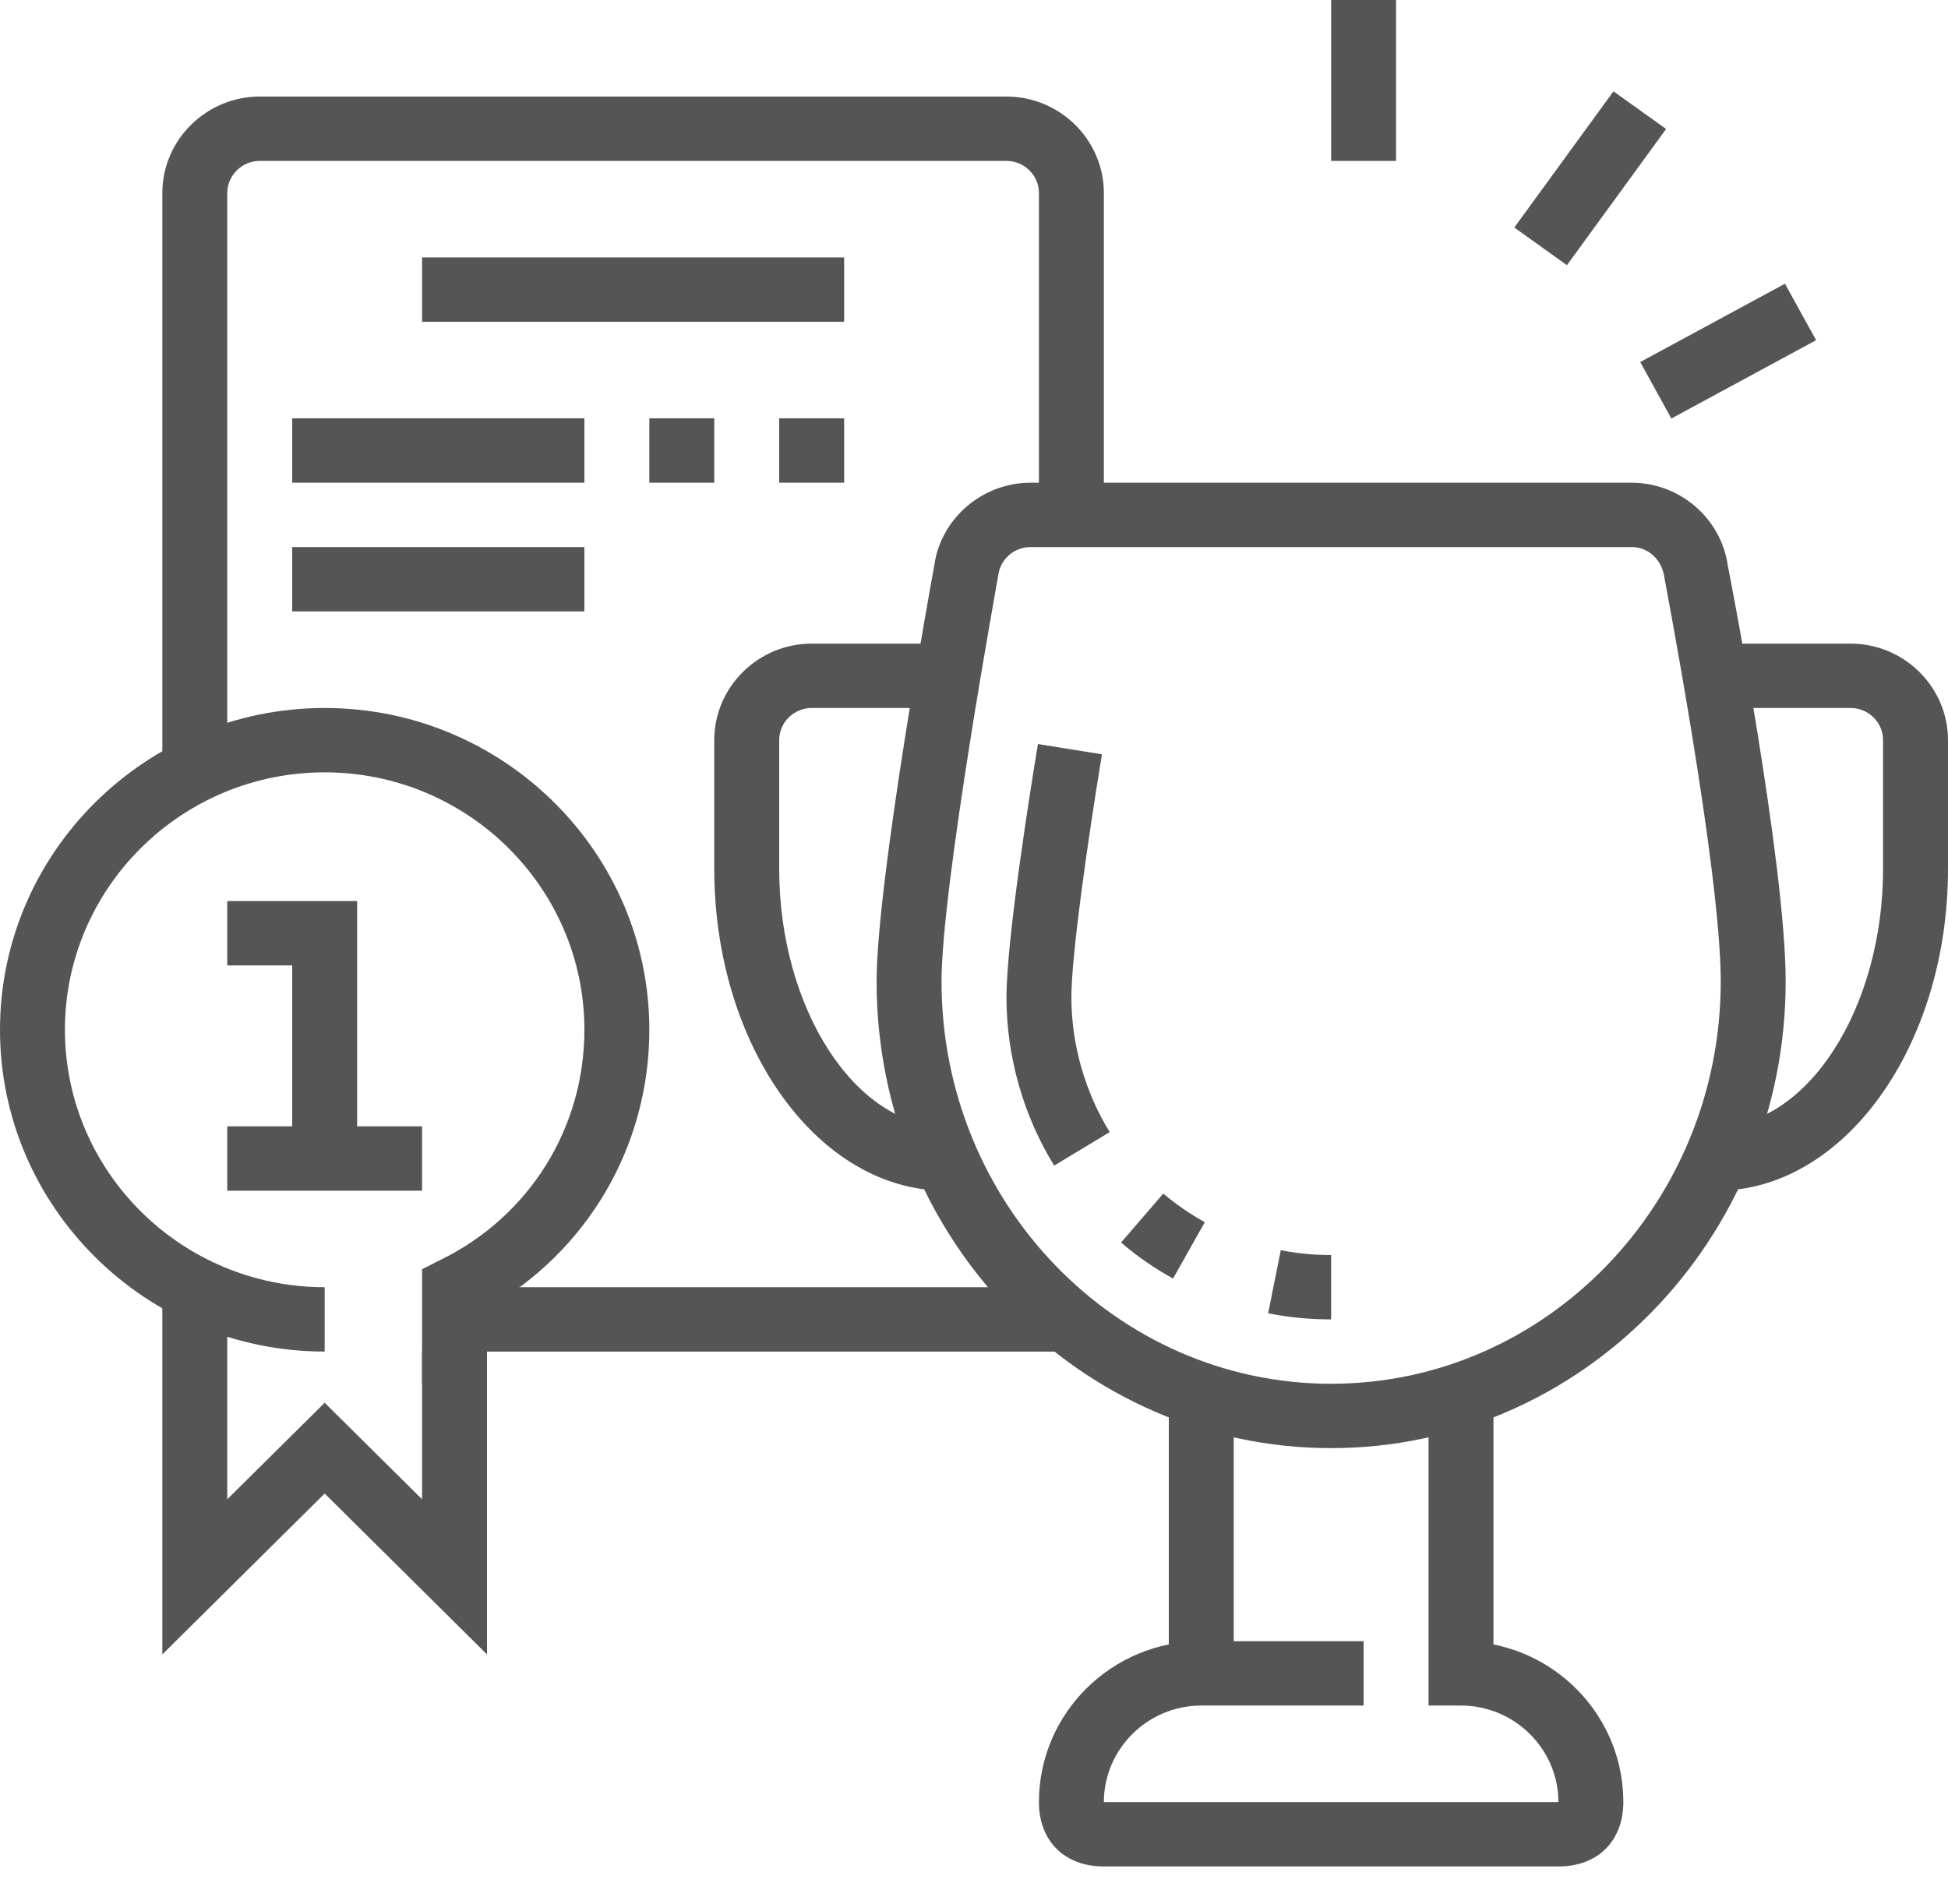
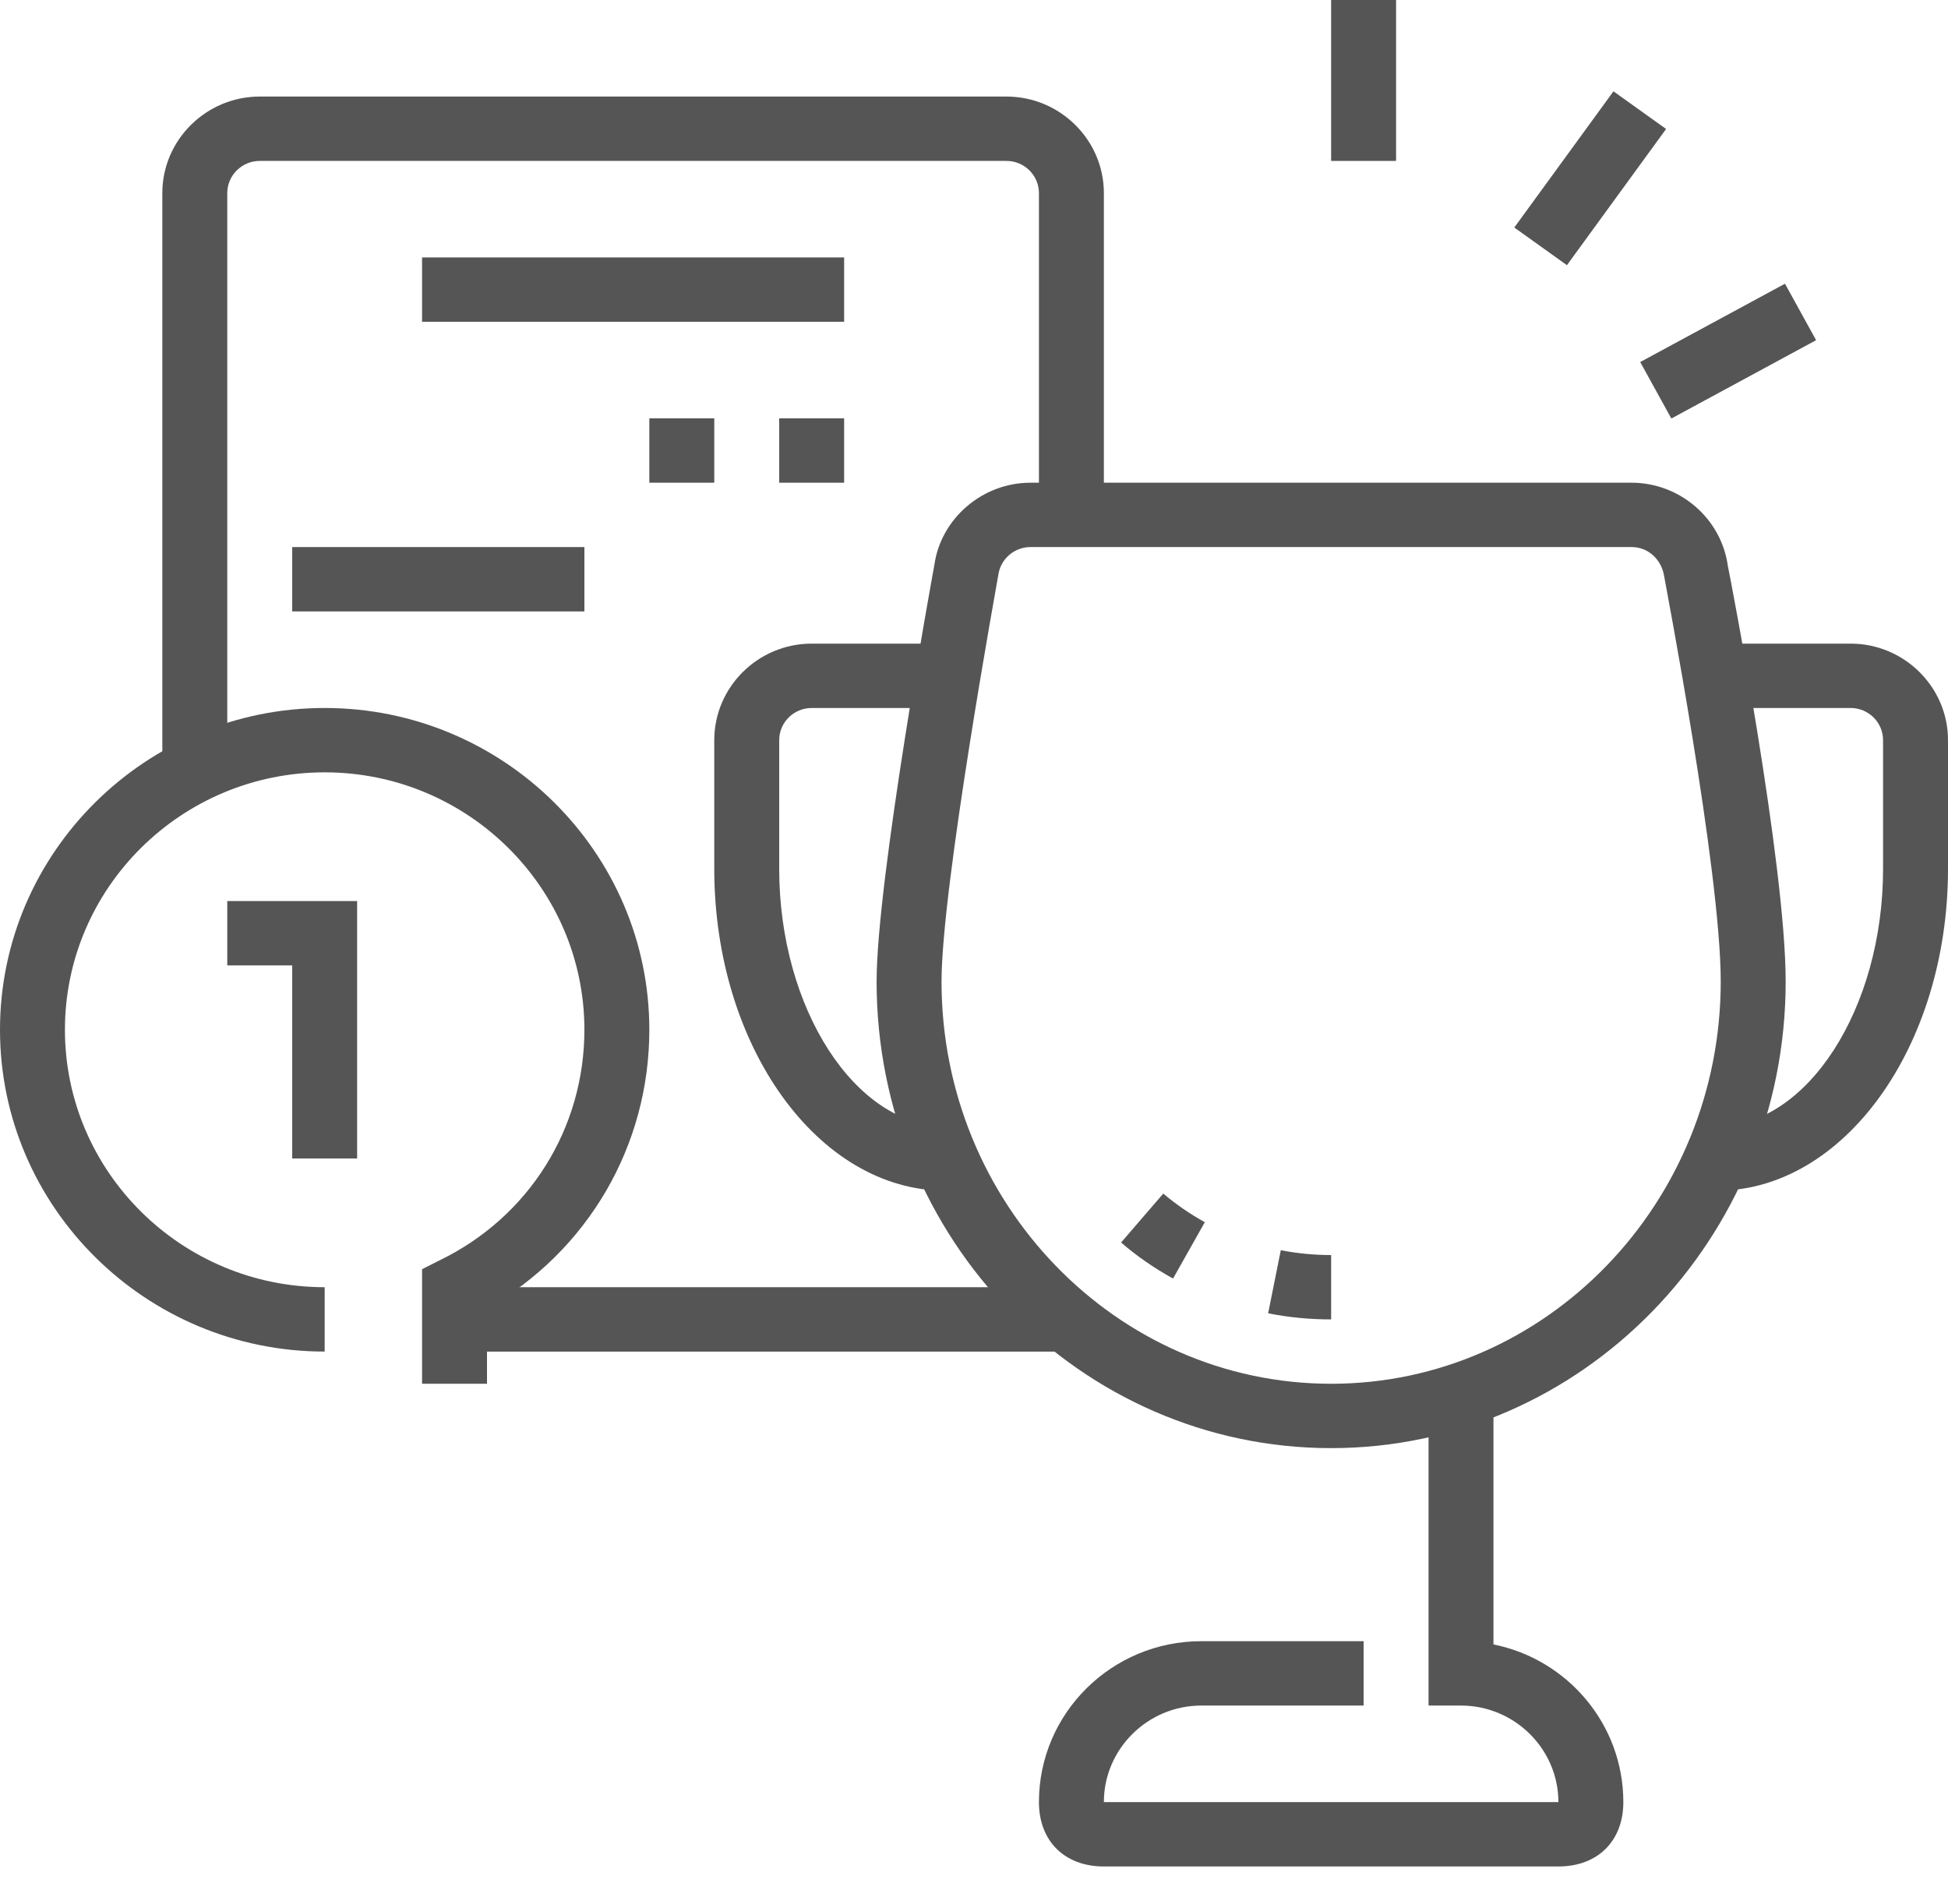
<svg xmlns="http://www.w3.org/2000/svg" width="45" height="44" viewBox="0 0 45 44" fill="none">
  <g clip-path="url(#clip0)">
    <path d="M24.622 29.741H10.5V31.229H24.622V29.741Z" fill="#555555" />
    <path d="M5.25 17.8H3.75V4.461C3.75 3.234 4.763 2.231 6 2.231H23.25C24.488 2.231 25.5 3.234 25.5 4.461V11.896H24V4.461C24 4.052 23.663 3.718 23.25 3.718H6C5.588 3.718 5.25 4.052 5.25 4.461V17.8Z" fill="#555555" />
    <path d="M19.5 5.948H9.75V7.435H19.5V5.948Z" fill="#555555" />
-     <path d="M13.5 9.666H6.75V11.153H13.5V9.666Z" fill="#555555" />
    <path d="M16.5 9.666H15V11.153H16.5V9.666Z" fill="#555555" />
    <path d="M19.5 9.666H18V11.153H19.5V9.666Z" fill="#555555" />
    <path d="M13.5 12.64H6.75V14.127H13.5V12.64Z" fill="#555555" />
-     <path d="M9.75 26.024H5.25V27.511H9.75V26.024Z" fill="#555555" />
    <path d="M8.25 26.767H6.75V22.306H5.25V20.819H8.25V26.767Z" fill="#555555" />
    <path d="M30.75 33.459C24.96 33.459 20.25 28.626 20.25 22.678C20.25 20.343 21.532 13.346 21.585 13.049C21.735 11.986 22.688 11.153 23.805 11.153H37.688C38.805 11.153 39.765 11.978 39.915 13.079C39.968 13.324 41.25 19.971 41.25 22.678C41.25 28.626 36.54 33.459 30.75 33.459ZM23.805 12.64C23.43 12.64 23.115 12.915 23.062 13.28C23.047 13.384 21.75 20.477 21.75 22.678C21.75 27.801 25.785 31.972 30.75 31.972C35.715 31.972 39.75 27.801 39.75 22.678C39.75 20.113 38.453 13.391 38.445 13.324C38.385 12.923 38.07 12.64 37.695 12.64H23.805Z" fill="#555555" />
-     <path d="M28.5 32.225H27V38.664H28.5V32.225Z" fill="#555555" />
    <path d="M39.66 27.511V26.024C41.745 26.024 43.5 23.302 43.5 20.075V17.101C43.5 16.692 43.163 16.358 42.75 16.358H39.623V14.871H42.75C43.988 14.871 45 15.874 45 17.101V20.075C45 24.172 42.6 27.511 39.66 27.511Z" fill="#555555" />
    <path d="M21.84 27.511C18.9 27.511 16.5 24.172 16.5 20.075V17.101C16.5 15.874 17.512 14.871 18.75 14.871H21.9V16.358H18.75C18.337 16.358 18 16.692 18 17.101V20.075C18 23.302 19.762 26.024 21.84 26.024V27.511Z" fill="#555555" />
    <path d="M27.098 29.541C26.67 29.303 26.265 29.028 25.898 28.708L26.872 27.578C27.172 27.831 27.495 28.053 27.832 28.239L27.098 29.541Z" fill="#555555" />
    <path d="M30.75 30.485C30.262 30.485 29.775 30.44 29.295 30.344L29.587 28.886C29.97 28.961 30.36 28.998 30.75 28.998V30.485Z" fill="#555555" />
-     <path d="M24.352 26.931C23.64 25.778 23.25 24.403 23.25 23.049C23.25 21.704 23.805 18.224 23.977 17.191L25.455 17.428C25.117 19.503 24.75 22.068 24.75 23.049C24.75 24.128 25.065 25.235 25.635 26.157L24.352 26.931Z" fill="#555555" />
    <path d="M37.272 2.11L34.981 5.257L36.197 6.127L38.488 2.98L37.272 2.11Z" fill="#555555" />
    <path d="M41.234 6.555L37.89 8.365L38.609 9.67L41.953 7.86L41.234 6.555Z" fill="#555555" />
    <path d="M32.25 0H30.75V3.718H32.25V0Z" fill="#555555" />
-     <path d="M11.25 38.225L7.5 34.508L3.75 38.225V29.741H5.25V34.641L7.5 32.411L9.75 34.641V31.229H11.25V38.225Z" fill="#555555" />
    <path d="M11.25 31.972H9.75V29.325L10.162 29.117C12.225 28.113 13.5 26.068 13.5 23.793C13.5 20.514 10.807 17.845 7.5 17.845C4.192 17.845 1.5 20.514 1.5 23.793C1.5 27.072 4.192 29.741 7.5 29.741V31.228C3.368 31.228 0 27.89 0 23.793C0 19.696 3.368 16.358 7.5 16.358C11.633 16.358 15 19.696 15 23.793C15 26.477 13.575 28.909 11.25 30.232V31.972Z" fill="#555555" />
    <path d="M36 43.125H25.5C24.593 43.125 24 42.538 24 41.638C24 39.586 25.68 37.92 27.75 37.92H31.5V39.407H27.75C26.512 39.407 25.5 40.411 25.5 41.638H36C36 40.411 34.987 39.407 33.75 39.407H33V32.225H34.5V37.995C36.21 38.337 37.5 39.839 37.5 41.638C37.5 42.538 36.907 43.125 36 43.125Z" fill="#555555" />
  </g>
  <defs>
    <clipPath id="clip0">
      <rect width="45" height="43.125" fill="white" />
    </clipPath>
  </defs>
</svg>